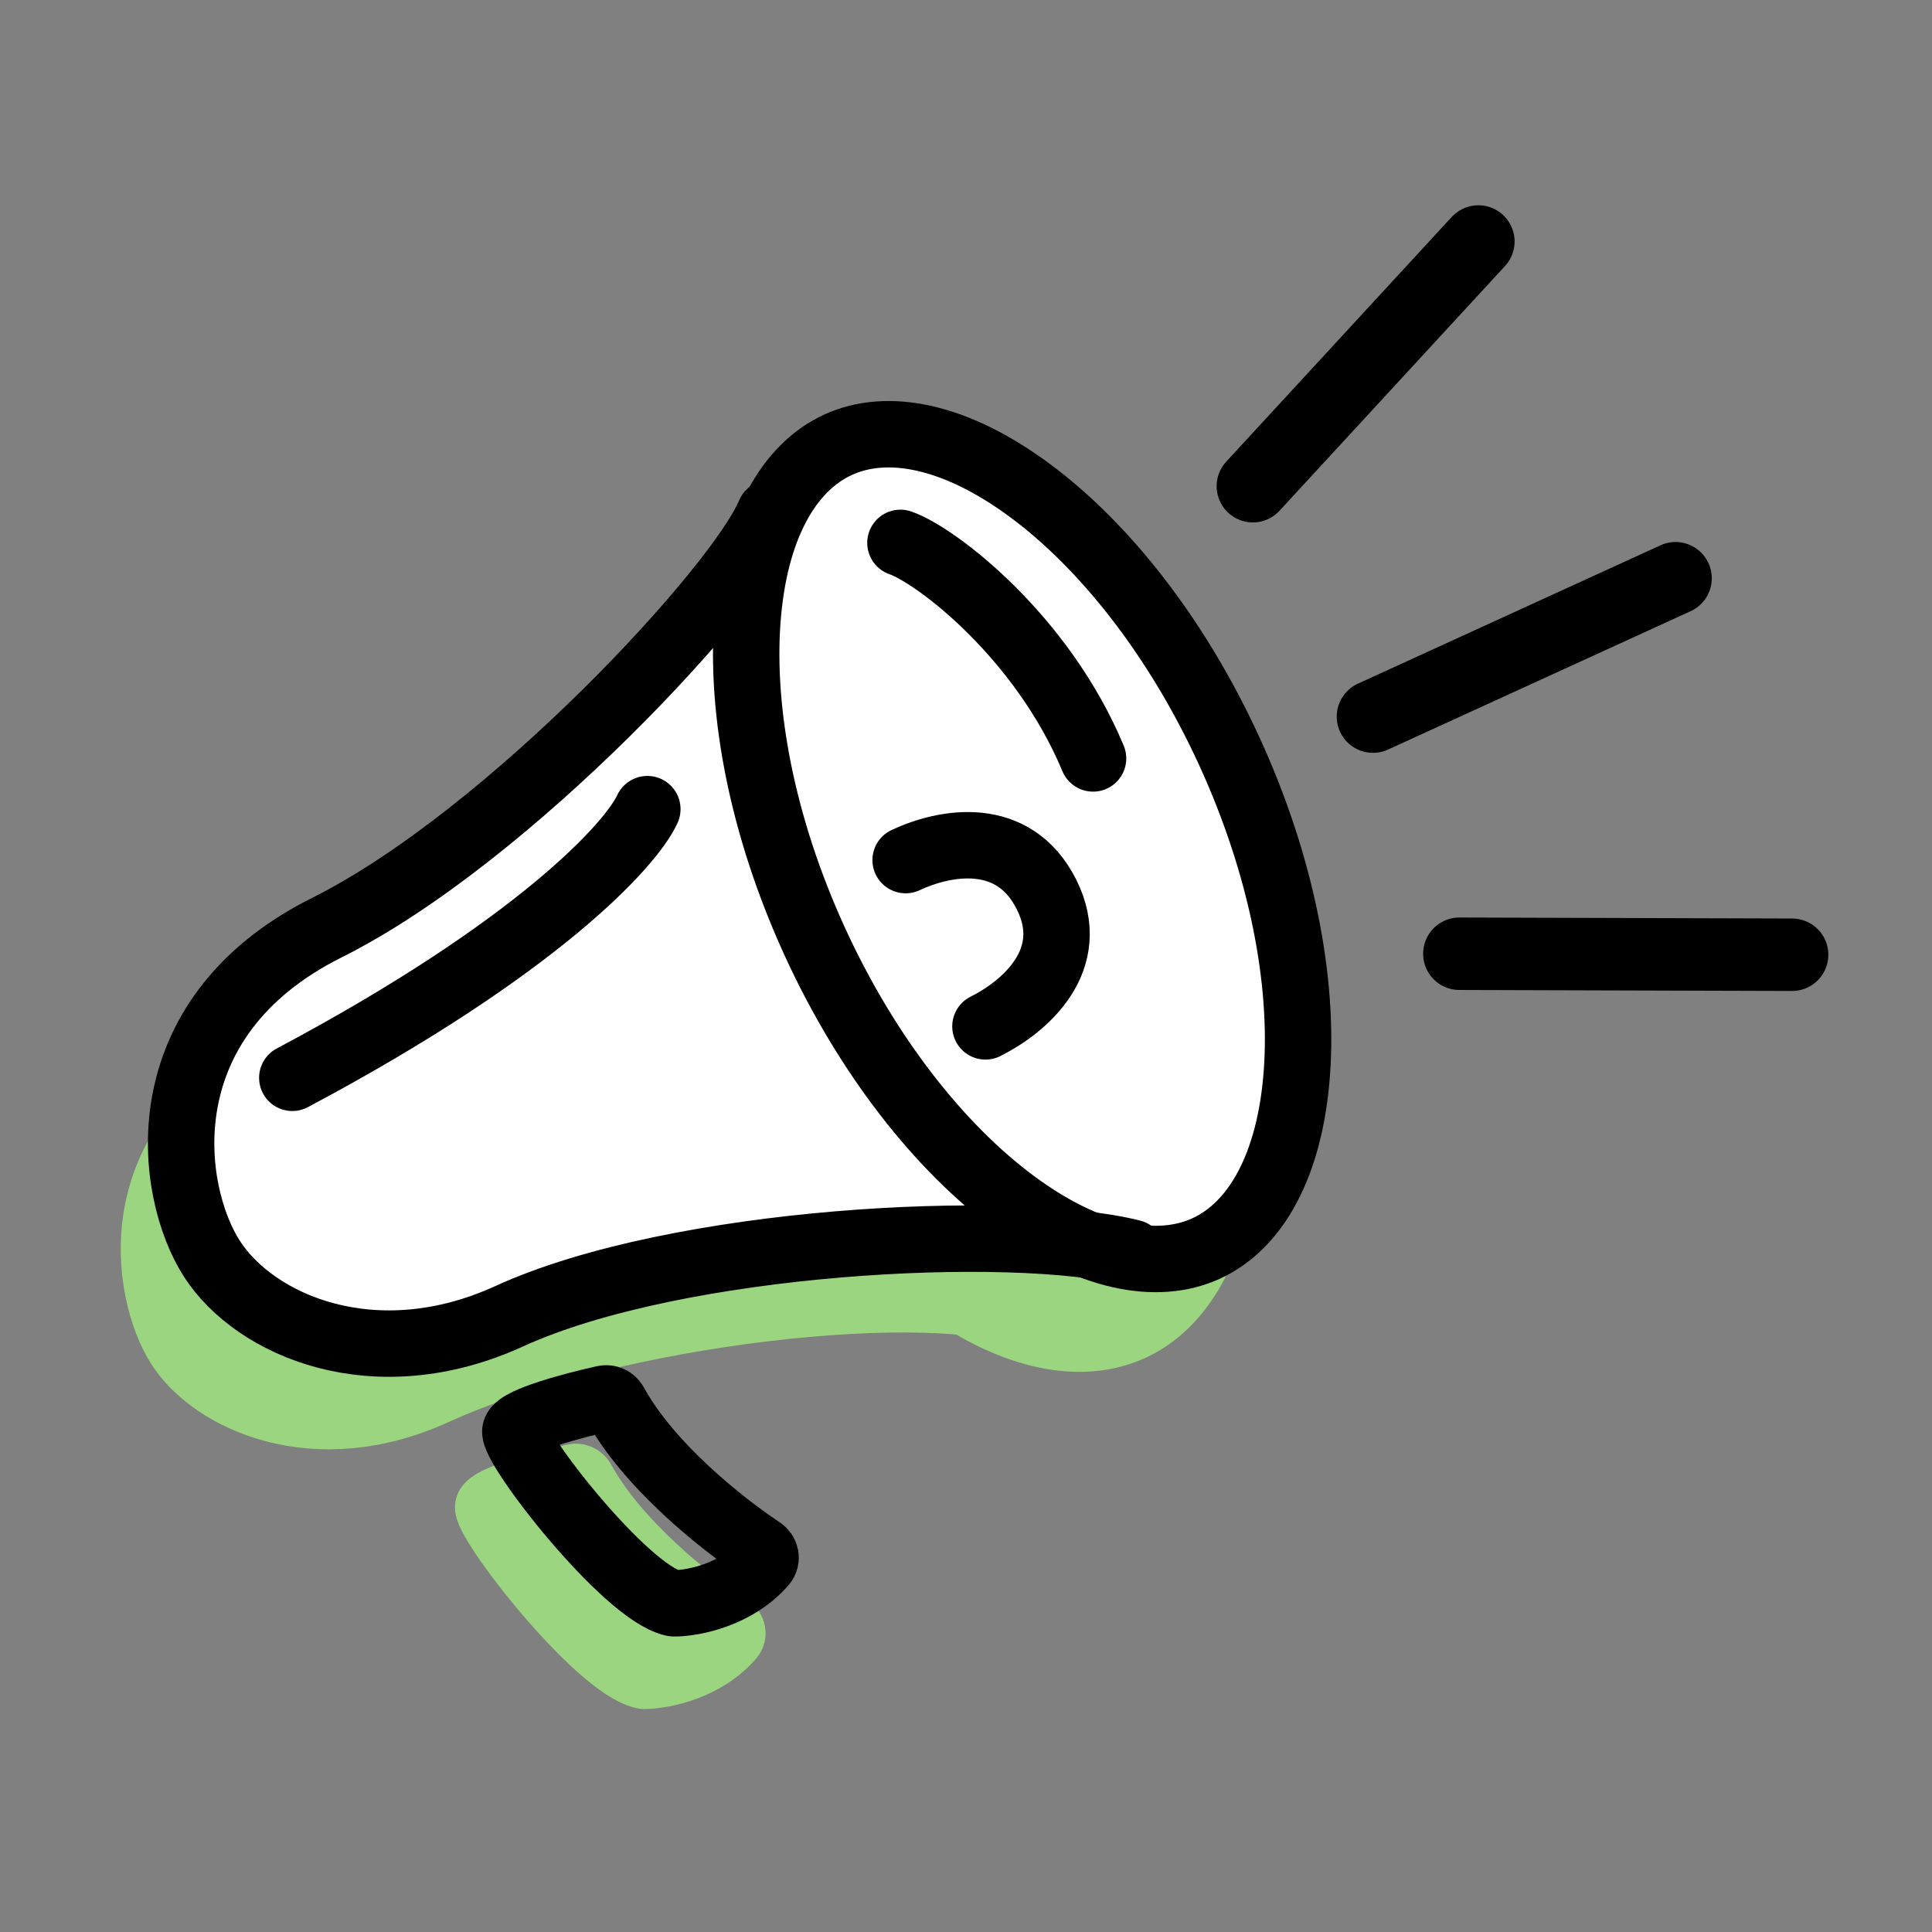
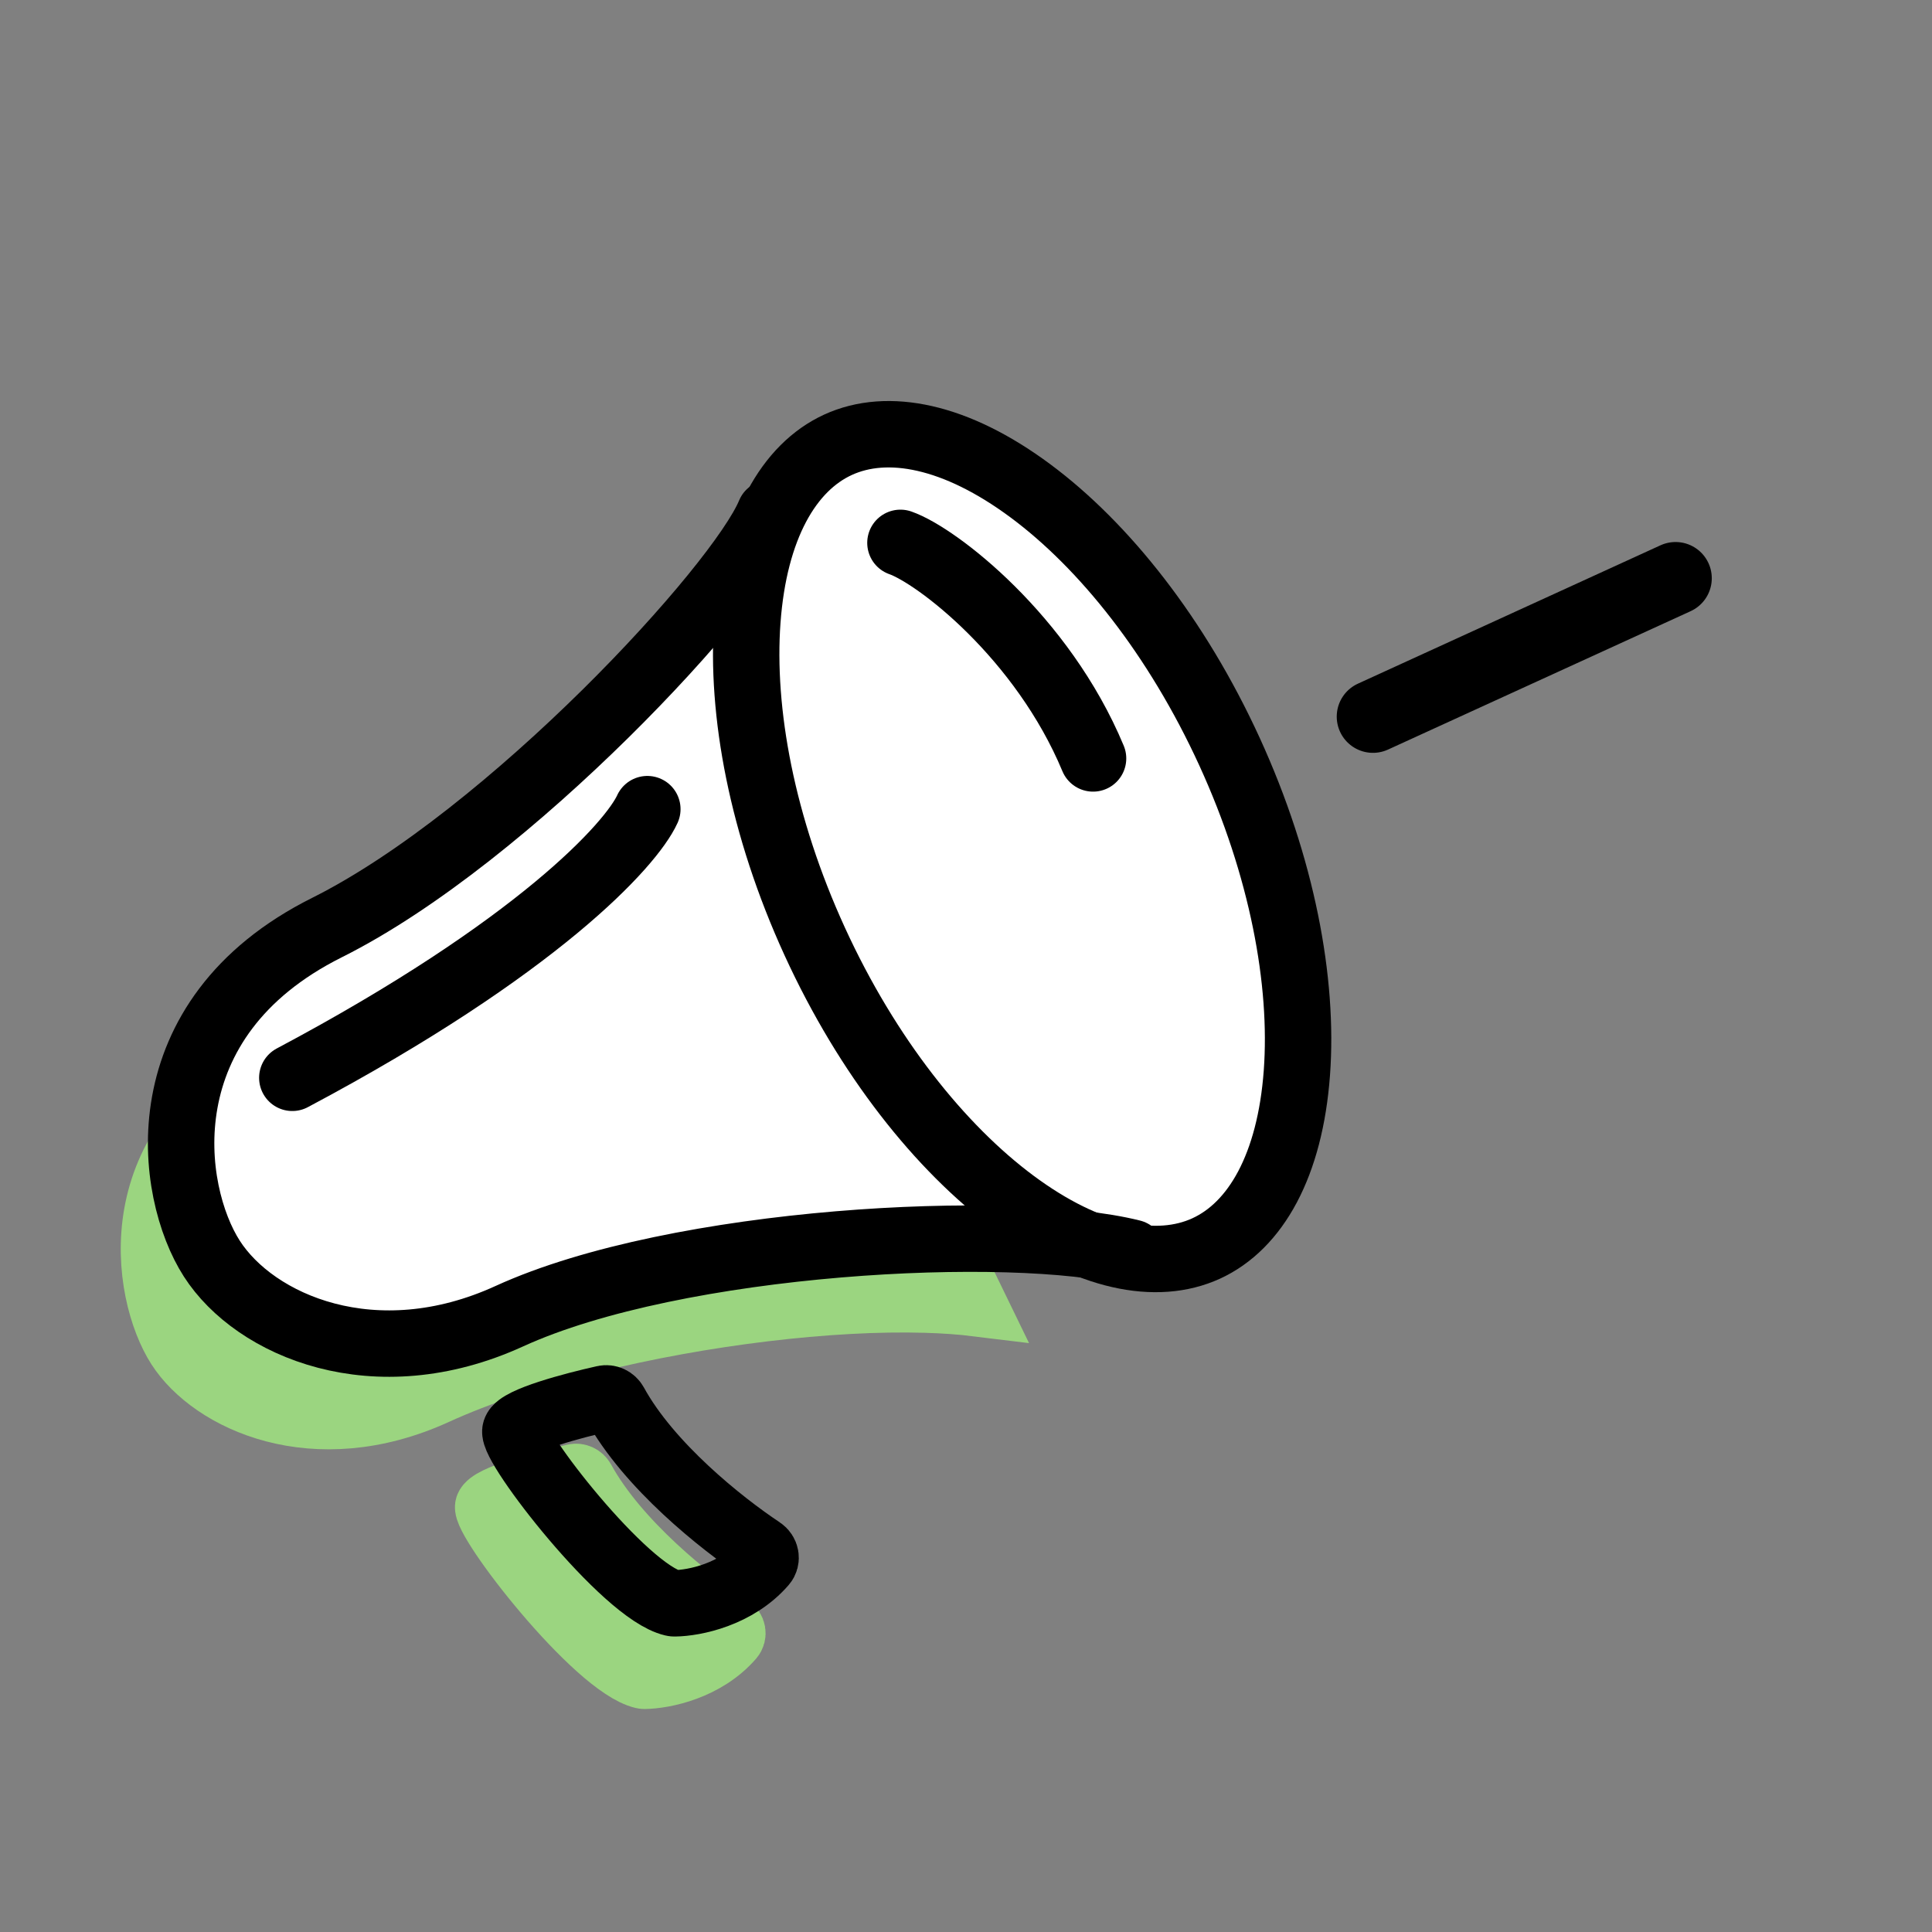
<svg xmlns="http://www.w3.org/2000/svg" width="64" height="64" viewBox="0 0 64 64" fill="none">
  <rect x="0" y="0" width="64" height="64" fill="#808080" stroke="none" />
  <path d="M9.277 35.123C12.432 33.546 15.758 30.827 18.401 28.228C19.73 26.922 20.904 25.629 21.815 24.499C22.138 24.098 22.437 23.708 22.701 23.337L32.385 43.275C31.841 43.208 31.259 43.168 30.658 43.151C29.069 43.105 27.222 43.21 25.315 43.44C21.517 43.897 17.366 44.863 14.456 46.193C10.41 48.042 6.991 46.419 5.858 44.655C5.277 43.751 4.775 42.02 5.105 40.188C5.425 38.418 6.532 36.495 9.277 35.123Z" fill="#9BD580" stroke="#9BD580" stroke-width="2" stroke-linecap="round" />
-   <path d="M38.559 28.121C40.233 31.778 40.882 35.43 40.623 38.355C40.361 41.312 39.208 43.303 37.521 44.075C35.834 44.847 33.574 44.42 31.163 42.686C28.78 40.971 26.439 38.093 24.765 34.437C23.091 30.78 22.442 27.128 22.701 24.203C22.963 21.246 24.116 19.255 25.803 18.483C27.49 17.711 29.75 18.138 32.16 19.872C34.544 21.587 36.885 24.465 38.559 28.121Z" fill="#9BD580" stroke="#9BD580" stroke-width="2" />
  <path d="M19.368 48.996C20.491 51.048 22.896 52.965 24.218 53.843C24.37 53.944 24.412 54.15 24.293 54.288C23.397 55.324 22.005 55.604 21.351 55.613C21.33 55.613 21.311 55.612 21.291 55.607C19.684 55.235 15.917 50.365 16.075 49.892C16.193 49.538 17.955 49.067 19.015 48.831C19.156 48.8 19.298 48.87 19.368 48.996Z" fill="#9BD580" stroke="#9BD580" stroke-width="2" stroke-linejoin="round" />
  <path d="M11.277 32.124C14.432 30.547 17.758 27.827 20.401 25.228C21.73 23.922 22.904 22.63 23.815 21.5C24.138 21.099 24.437 20.708 24.701 20.338L34.385 40.276C33.841 40.208 33.259 40.169 32.658 40.151C31.069 40.105 29.222 40.21 27.315 40.44C23.517 40.898 19.366 41.863 16.456 43.193C12.41 45.043 8.991 43.419 7.858 41.655C7.277 40.751 6.775 39.02 7.105 37.188C7.425 35.419 8.532 33.496 11.277 32.124Z" fill="white" stroke="white" stroke-width="2" stroke-linecap="round" />
  <path d="M40.559 25.122C42.233 28.778 42.882 32.431 42.623 35.355C42.361 38.313 41.208 40.303 39.521 41.075C37.834 41.848 35.574 41.42 33.163 39.686C30.78 37.971 28.439 35.093 26.765 31.437C25.091 27.781 24.442 24.128 24.701 21.204C24.963 18.246 26.116 16.256 27.803 15.483C29.49 14.711 31.75 15.139 34.16 16.873C36.544 18.587 38.885 21.465 40.559 25.122Z" fill="white" stroke="white" stroke-width="2" />
  <path d="M25.5 17C24.493 19.437 16.874 27.707 10.83 30.728C4.786 33.748 5.588 39.469 7.017 41.694C8.446 43.919 12.421 45.636 16.871 43.601C22.434 41.058 33.5 40.5 37.5 41.5" stroke="black" stroke-width="2.2" stroke-linecap="round" />
  <path d="M20.368 46.496C21.491 48.548 23.896 50.465 25.218 51.343C25.37 51.443 25.412 51.65 25.293 51.787C24.397 52.823 23.005 53.104 22.351 53.112C22.33 53.113 22.311 53.111 22.291 53.106C20.684 52.735 16.917 47.865 17.075 47.391C17.193 47.038 18.955 46.566 20.015 46.33C20.156 46.299 20.298 46.369 20.368 46.496Z" stroke="black" stroke-width="2.2" stroke-linejoin="round" />
  <path d="M21.444 26.804C20.914 27.97 17.82 31.381 9.683 35.704" stroke="black" stroke-width="2.2" stroke-linecap="round" />
  <path d="M29.828 17.983C31.036 18.407 34.531 21.095 36.209 25.124" stroke="black" stroke-width="2.2" stroke-linecap="round" />
  <path d="M40.729 24.9C42.476 28.717 43.183 32.513 42.961 35.537C42.735 38.607 41.594 40.607 39.955 41.358C38.315 42.108 36.055 41.665 33.584 39.831C31.15 38.023 28.738 35.007 26.99 31.19C25.242 27.373 24.536 23.577 24.758 20.553C24.983 17.483 26.124 15.483 27.764 14.732C29.404 13.982 31.663 14.425 34.134 16.26C36.569 18.067 38.981 21.083 40.729 24.9Z" stroke="black" stroke-width="2.2" />
-   <path d="M41.503 16.106L48.973 8" stroke="black" stroke-width="2.4" stroke-linecap="round" />
  <path d="M45.481 23.739L55.505 19.155" stroke="black" stroke-width="2.4" stroke-linecap="round" />
-   <path d="M48.343 31.594L59.366 31.627" stroke="black" stroke-width="2.4" stroke-linecap="round" />
-   <path d="M30 28.492C31.289 27.887 33.574 27.452 34.666 29.628C35.758 31.805 33.933 33.358 32.644 34" stroke="black" stroke-width="2.2" stroke-linecap="round" />
</svg>